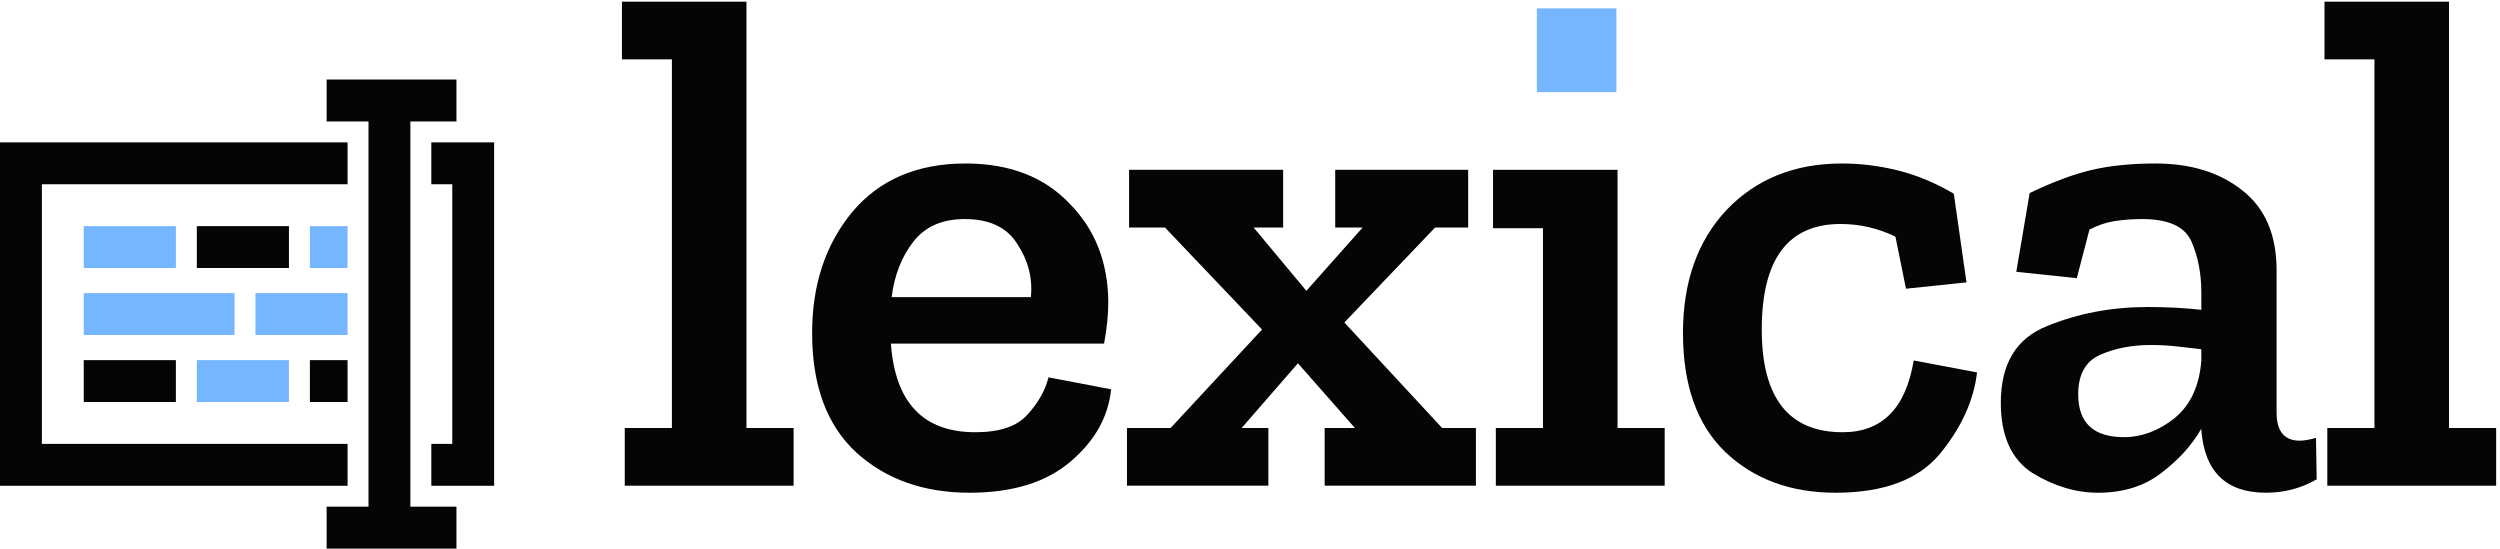
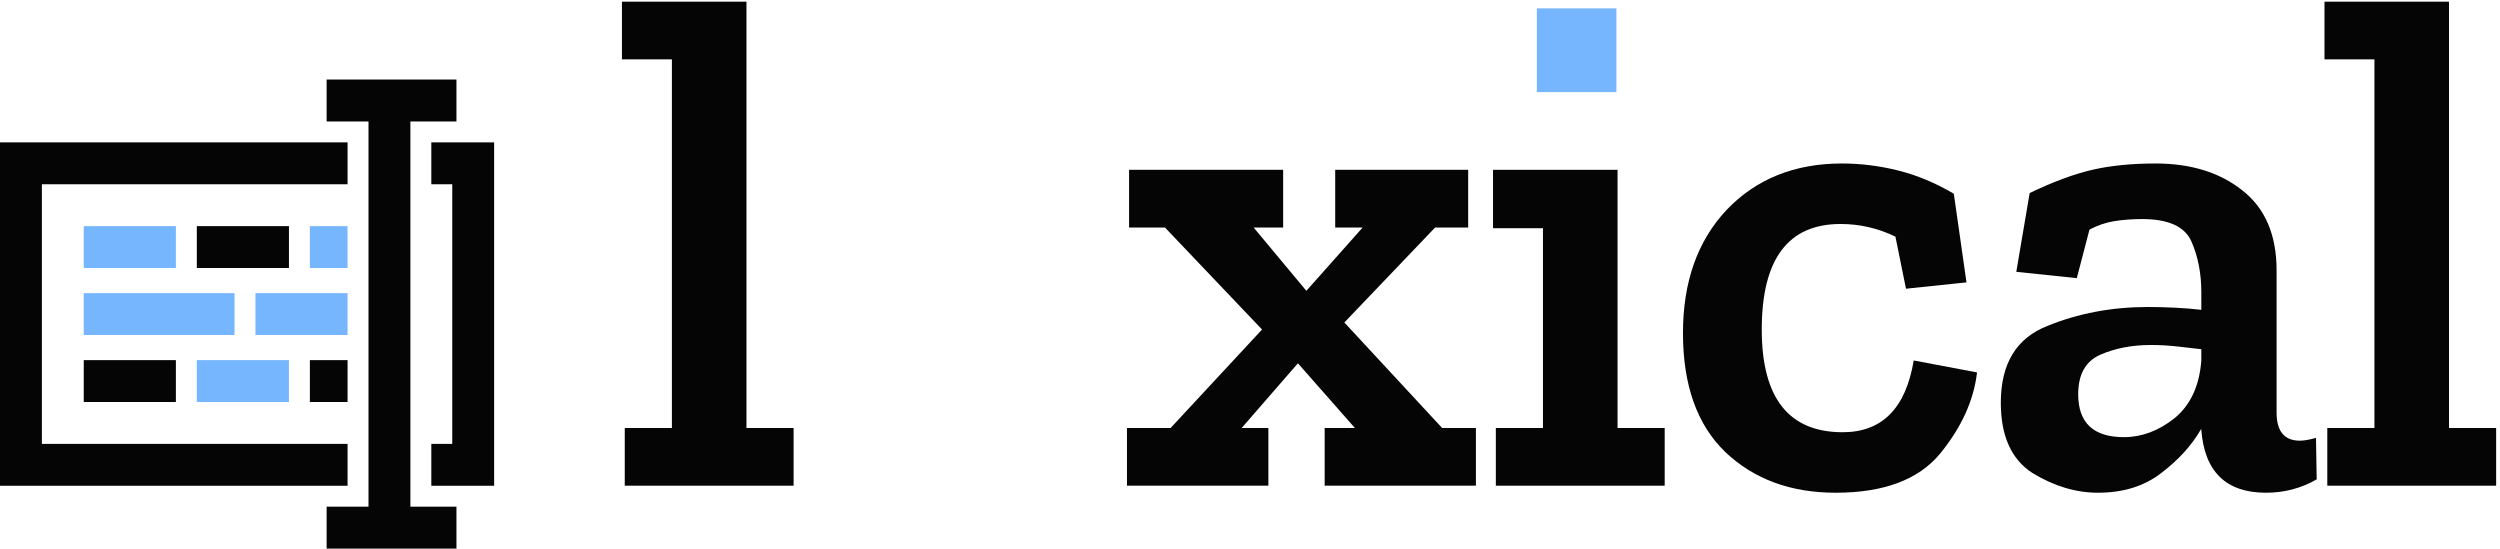
<svg xmlns="http://www.w3.org/2000/svg" width="597" height="131" viewBox="0 0 597 131" fill="none">
  <path d="M189.512 115.984H149.192V102.208H160.448V14.176H148.52V0.4H178.256V102.208H189.512V115.984Z" fill="#050505" />
-   <path d="M265.334 92.968C264.662 99.576 261.414 105.344 255.59 110.272C249.766 115.2 241.758 117.664 231.566 117.664C220.59 117.664 211.574 114.472 204.518 108.088C197.462 101.592 193.934 92.072 193.934 79.528C193.934 67.992 197.126 58.36 203.51 50.632C210.006 42.904 219.022 39.04 230.558 39.04C240.974 39.04 249.206 42.176 255.254 48.448C261.414 54.608 264.55 62.448 264.662 71.968C264.662 75.104 264.326 78.464 263.654 82.048H212.75C213.758 96.16 220.478 103.216 232.91 103.216C238.734 103.216 242.878 101.816 245.342 99.016C247.918 96.216 249.598 93.248 250.382 90.112L265.334 92.968ZM246.182 70.96C246.63 66.48 245.566 62.28 242.99 58.36C240.526 54.328 236.326 52.312 230.39 52.312C225.014 52.312 220.926 54.104 218.126 57.688C215.326 61.272 213.59 65.696 212.918 70.96H246.182Z" fill="#050505" />
  <path d="M352.448 115.984H316.328V102.208H323.552L309.944 86.752L296.504 102.208H302.888V115.984H269.12V102.208H279.536L301.376 78.688L278.192 54.328H269.624V40.552H306.416V54.328H299.36L311.96 69.448L325.4 54.328H318.848V40.552H350.6V54.328H342.704L321.032 77.008L344.384 102.208H352.448V115.984Z" fill="#050505" />
  <path d="M397.526 115.984H357.206V102.208H368.462V54.496H356.534V40.552H386.27V102.208H397.526V115.984Z" fill="#050505" />
  <path d="M472.117 88.936C471.333 95.656 468.365 102.152 463.213 108.424C458.061 114.584 449.773 117.664 438.349 117.664C427.597 117.664 418.805 114.416 411.973 107.92C405.253 101.424 401.893 91.96 401.893 79.528C401.893 67.32 405.365 57.52 412.309 50.128C419.365 42.736 428.549 39.04 439.861 39.04C444.341 39.04 448.821 39.6 453.301 40.72C457.781 41.84 462.205 43.688 466.573 46.264L469.597 67.432L455.149 68.944L452.629 56.512C448.485 54.496 444.117 53.488 439.525 53.488C426.981 53.488 420.709 61.888 420.709 78.688C420.709 95.04 427.149 103.216 440.029 103.216C449.437 103.216 455.093 97.504 456.997 86.08L472.117 88.936Z" fill="#050505" />
  <path d="M484.683 46.096C490.283 43.408 495.267 41.56 499.635 40.552C504.003 39.544 509.043 39.04 514.755 39.04C523.155 39.04 530.043 41.168 535.419 45.424C540.907 49.68 543.651 56.064 543.651 64.576V98.512C543.651 102.992 545.499 105.232 549.195 105.232C550.203 105.232 551.491 105.008 553.059 104.56L553.227 114.472C549.531 116.6 545.499 117.664 541.131 117.664C531.611 117.664 526.459 112.68 525.675 102.712V102.376C523.435 106.296 520.243 109.824 516.099 112.96C512.067 116.096 507.027 117.664 500.979 117.664C495.715 117.664 490.507 116.096 485.355 112.96C480.315 109.712 477.795 104.112 477.795 96.16C477.795 86.864 481.491 80.76 488.883 77.848C496.275 74.824 504.283 73.312 512.907 73.312C515.035 73.312 517.219 73.368 519.459 73.48C521.699 73.592 523.771 73.76 525.675 73.984V69.784C525.675 65.304 524.891 61.272 523.323 57.688C521.755 54.104 517.835 52.312 511.563 52.312C509.211 52.312 506.971 52.48 504.843 52.816C502.827 53.152 500.867 53.824 498.963 54.832L495.939 66.424L481.491 64.912L484.683 46.096ZM525.675 86.08V83.392C523.771 83.168 521.811 82.944 519.795 82.72C517.779 82.496 515.707 82.384 513.579 82.384C509.099 82.384 505.067 83.168 501.483 84.736C498.011 86.304 496.275 89.44 496.275 94.144C496.275 100.976 499.915 104.392 507.195 104.392C511.451 104.392 515.483 102.88 519.291 99.856C523.099 96.72 525.227 92.128 525.675 86.08Z" fill="#050505" />
  <path d="M596.079 115.984H555.759V102.208H567.015V14.176H555.087V0.4H584.823V102.208H596.079V115.984Z" fill="#050505" />
  <rect x="367" y="2" width="19" height="20" fill="#76B6FF" />
  <path d="M20 54H42V64H20V54Z" fill="#76B6FF" />
  <path d="M47 54H69V64H47V54Z" fill="#050505" />
  <path d="M74 54H83V64H74V54Z" fill="#76B6FF" />
  <path d="M20 70H56V80H20V70Z" fill="#76B6FF" />
  <path d="M61 70H83V80H61V70Z" fill="#76B6FF" />
  <path d="M20 86H42V96H20V86Z" fill="#050505" />
  <path d="M47 86H69V96H47V86Z" fill="#76B6FF" />
  <path d="M74 86H83V96H74V86Z" fill="#050505" />
  <path d="M0 34H83V44H10V106H83V116H0V34Z" fill="#050505" />
  <path d="M118 34H103V44H108V106H103V116H118V34Z" fill="#050505" />
  <path d="M78 29V19H109V29H98V121H109V131H78V121H88V29H78Z" fill="#050505" />
</svg>